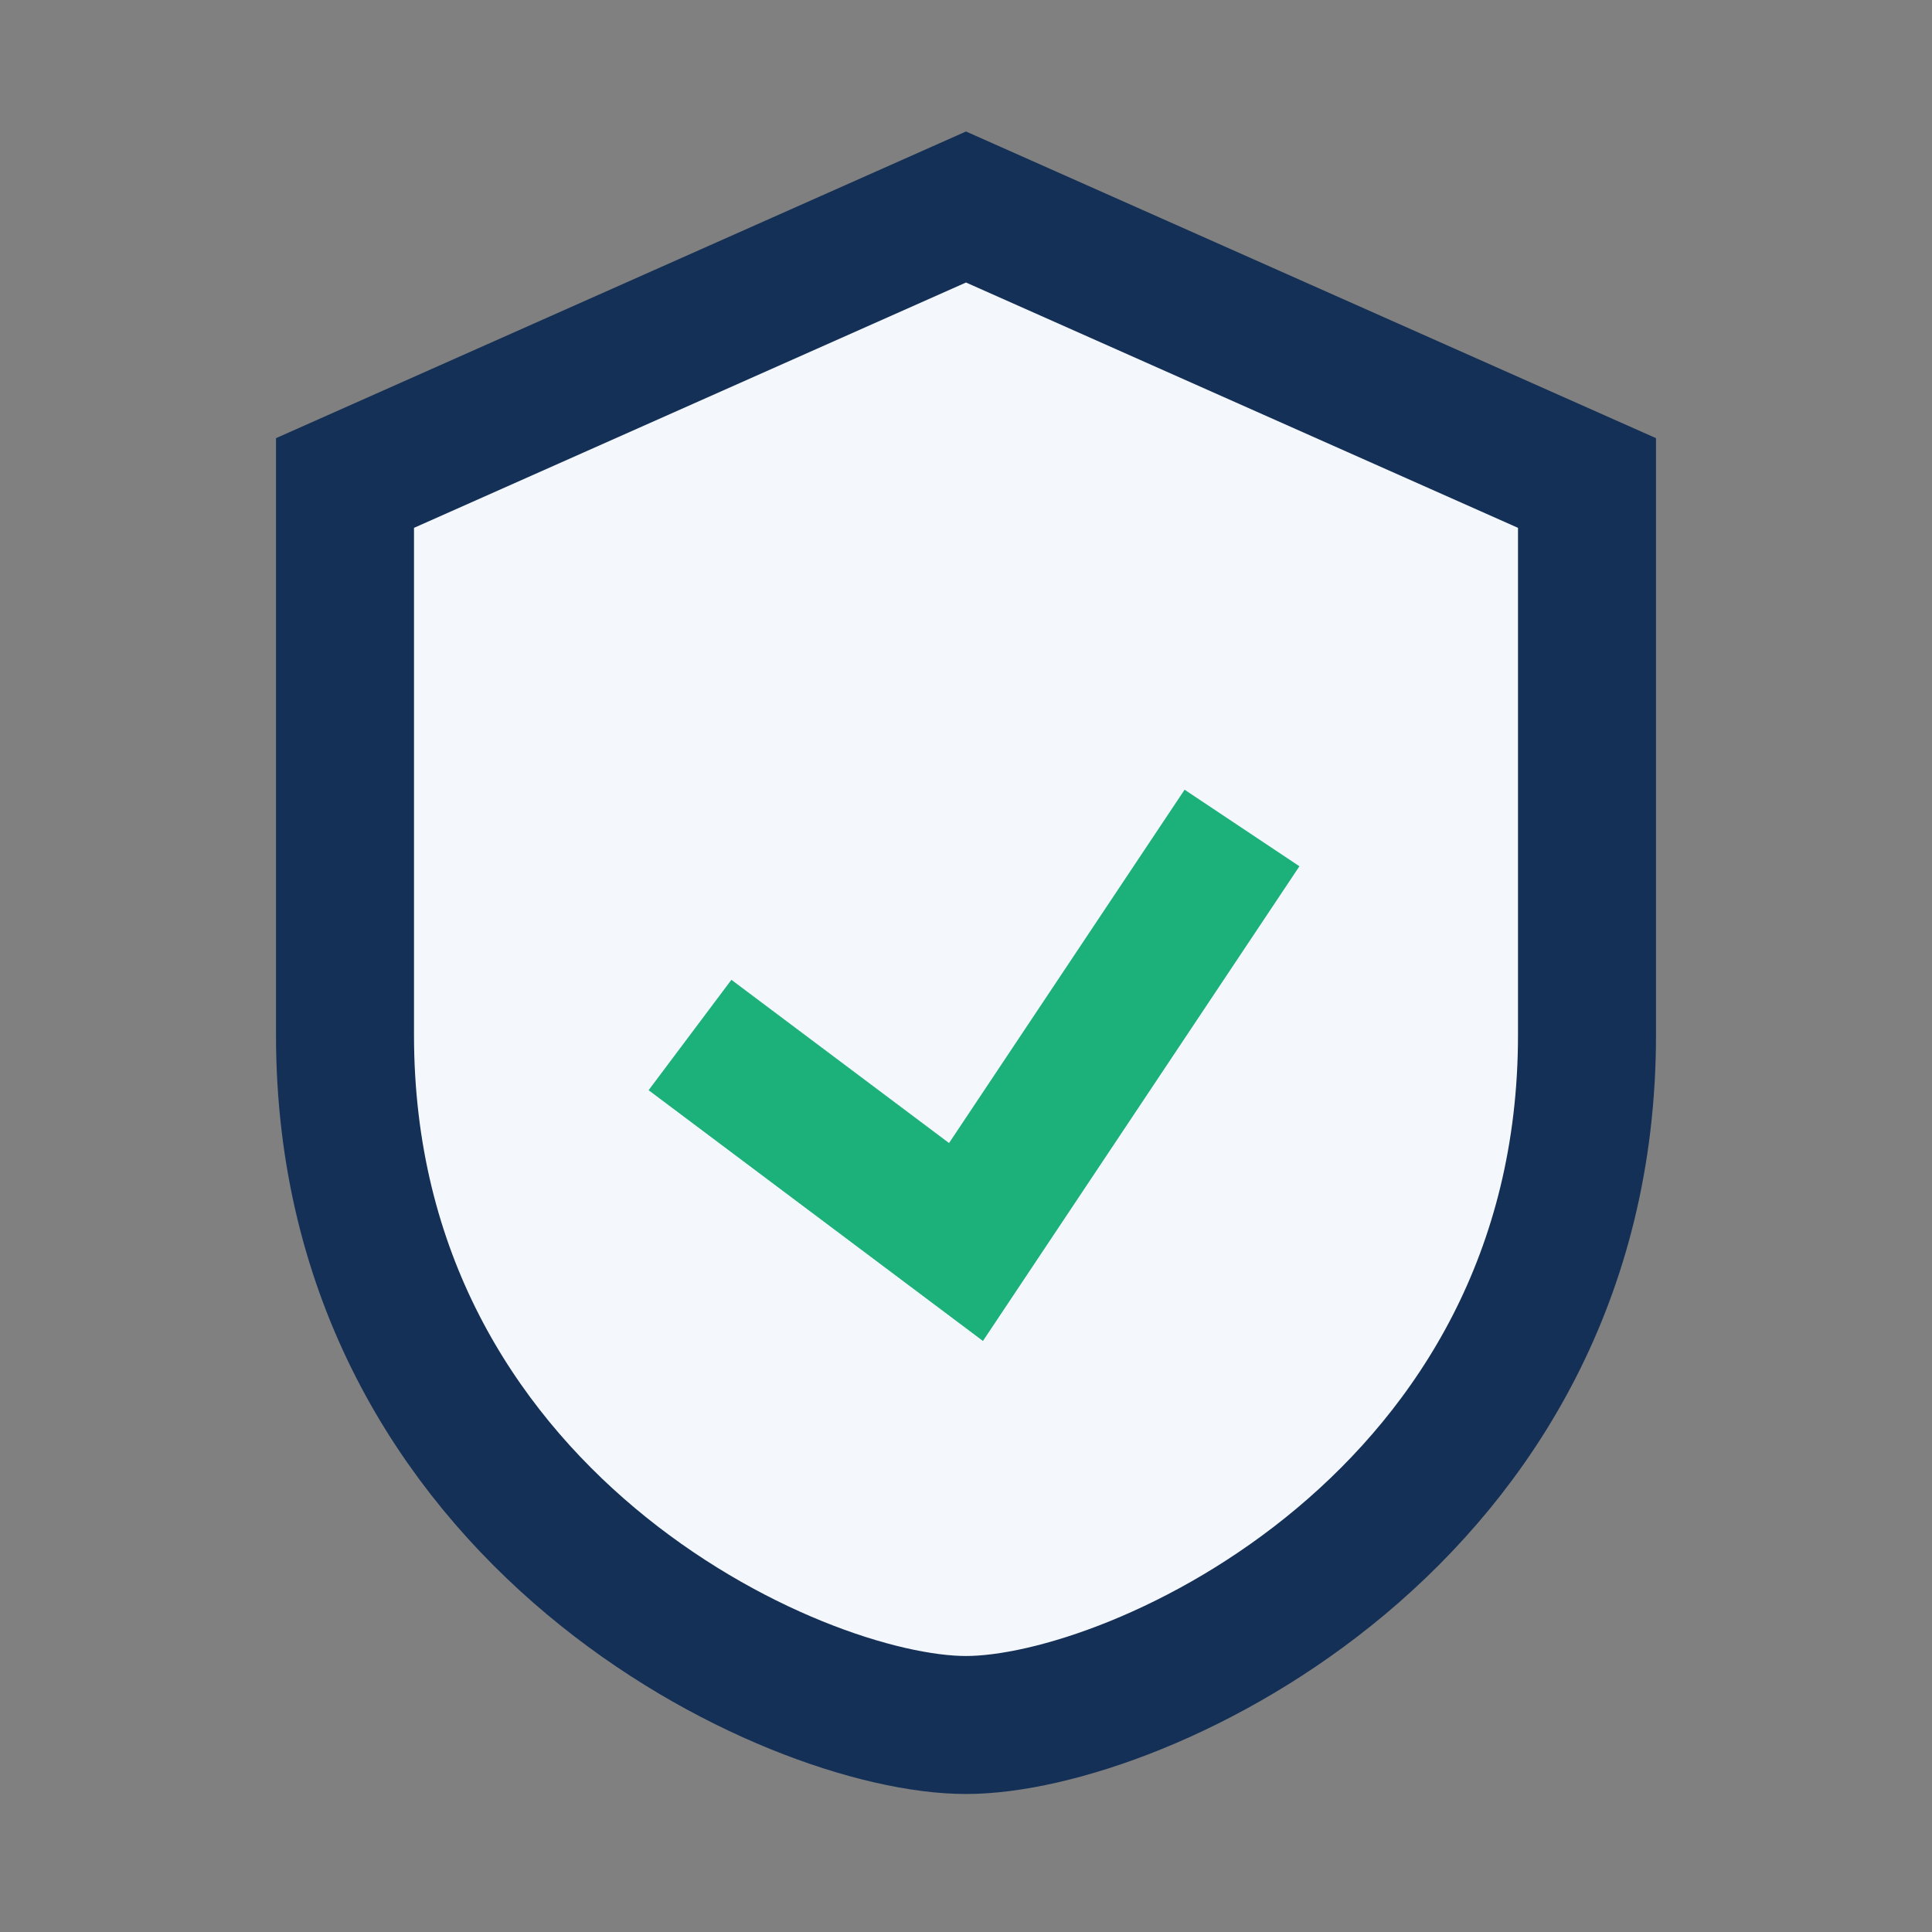
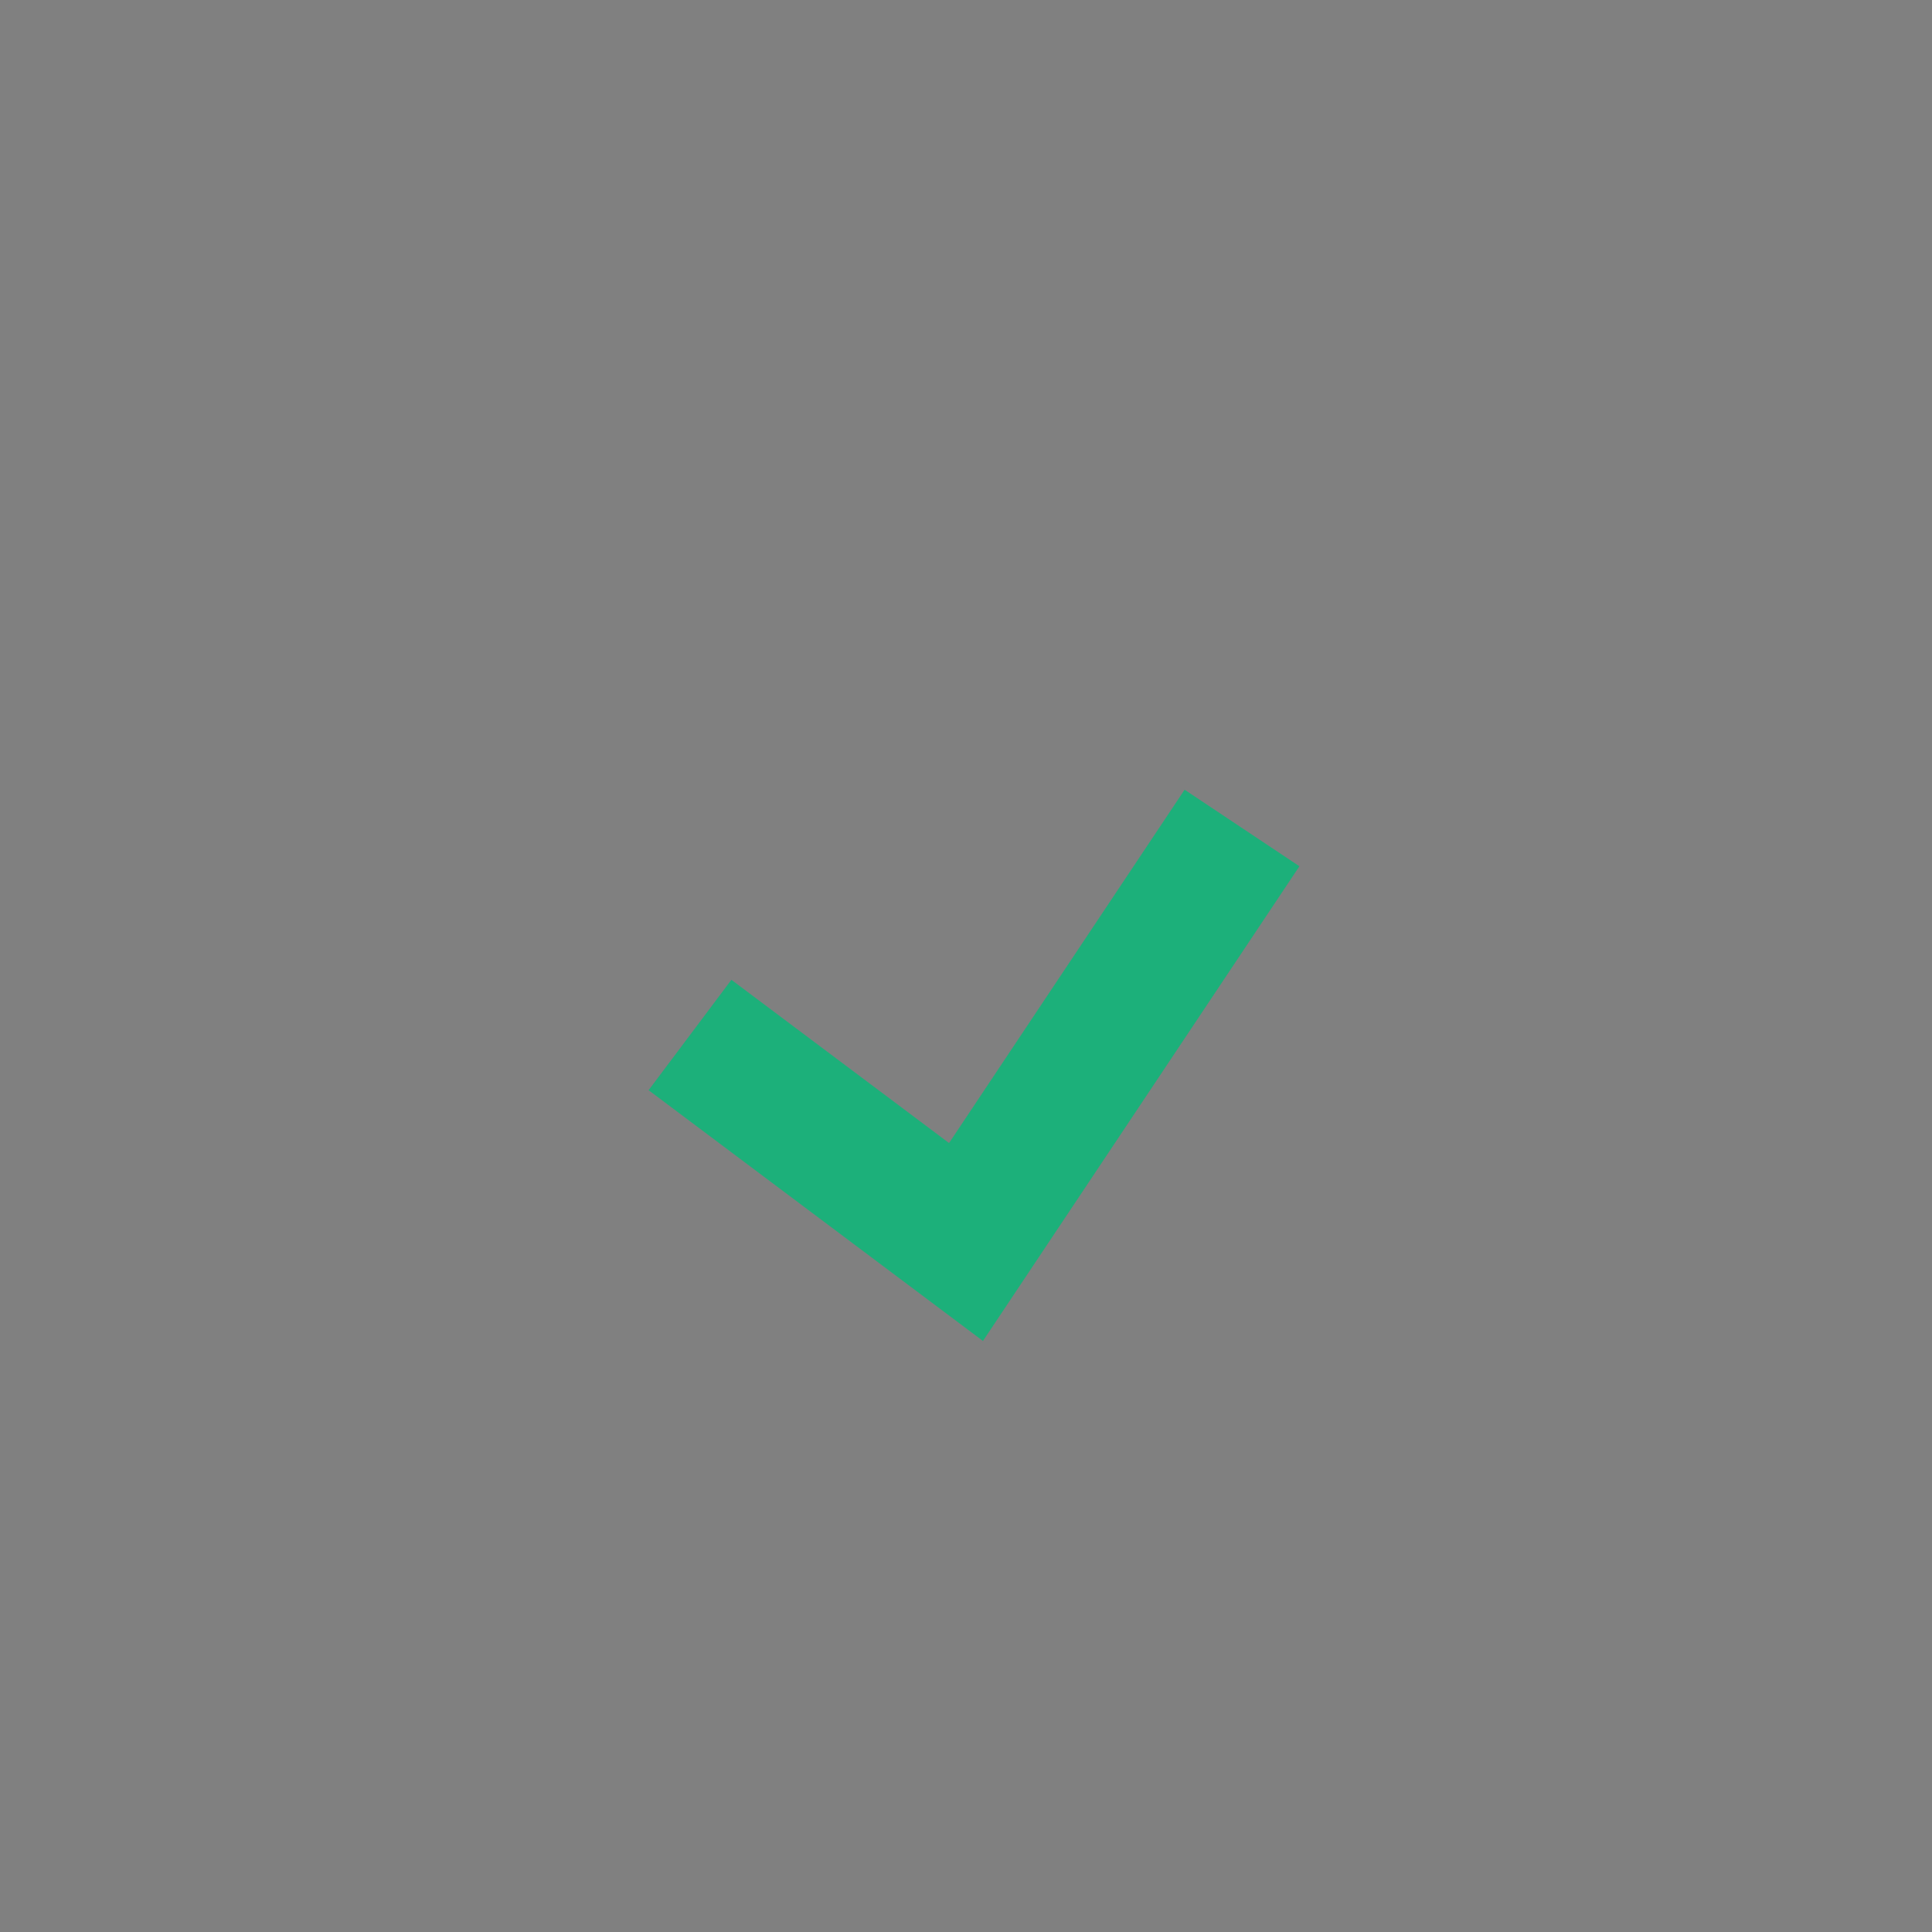
<svg xmlns="http://www.w3.org/2000/svg" width="28" height="28" viewBox="0 0 28 28">
  <rect x="0" y="0" width="28" height="28" fill="#808080" stroke="none" />
-   <path d="M14 3l9 4v8c0 7-6.5 10-9 10S5 22 5 15V7l9-4z" fill="#F4F7FB" stroke="#143057" stroke-width="2" />
  <path d="M10 15l4 3 4-6" fill="none" stroke="#1CB07A" stroke-width="2" />
</svg>